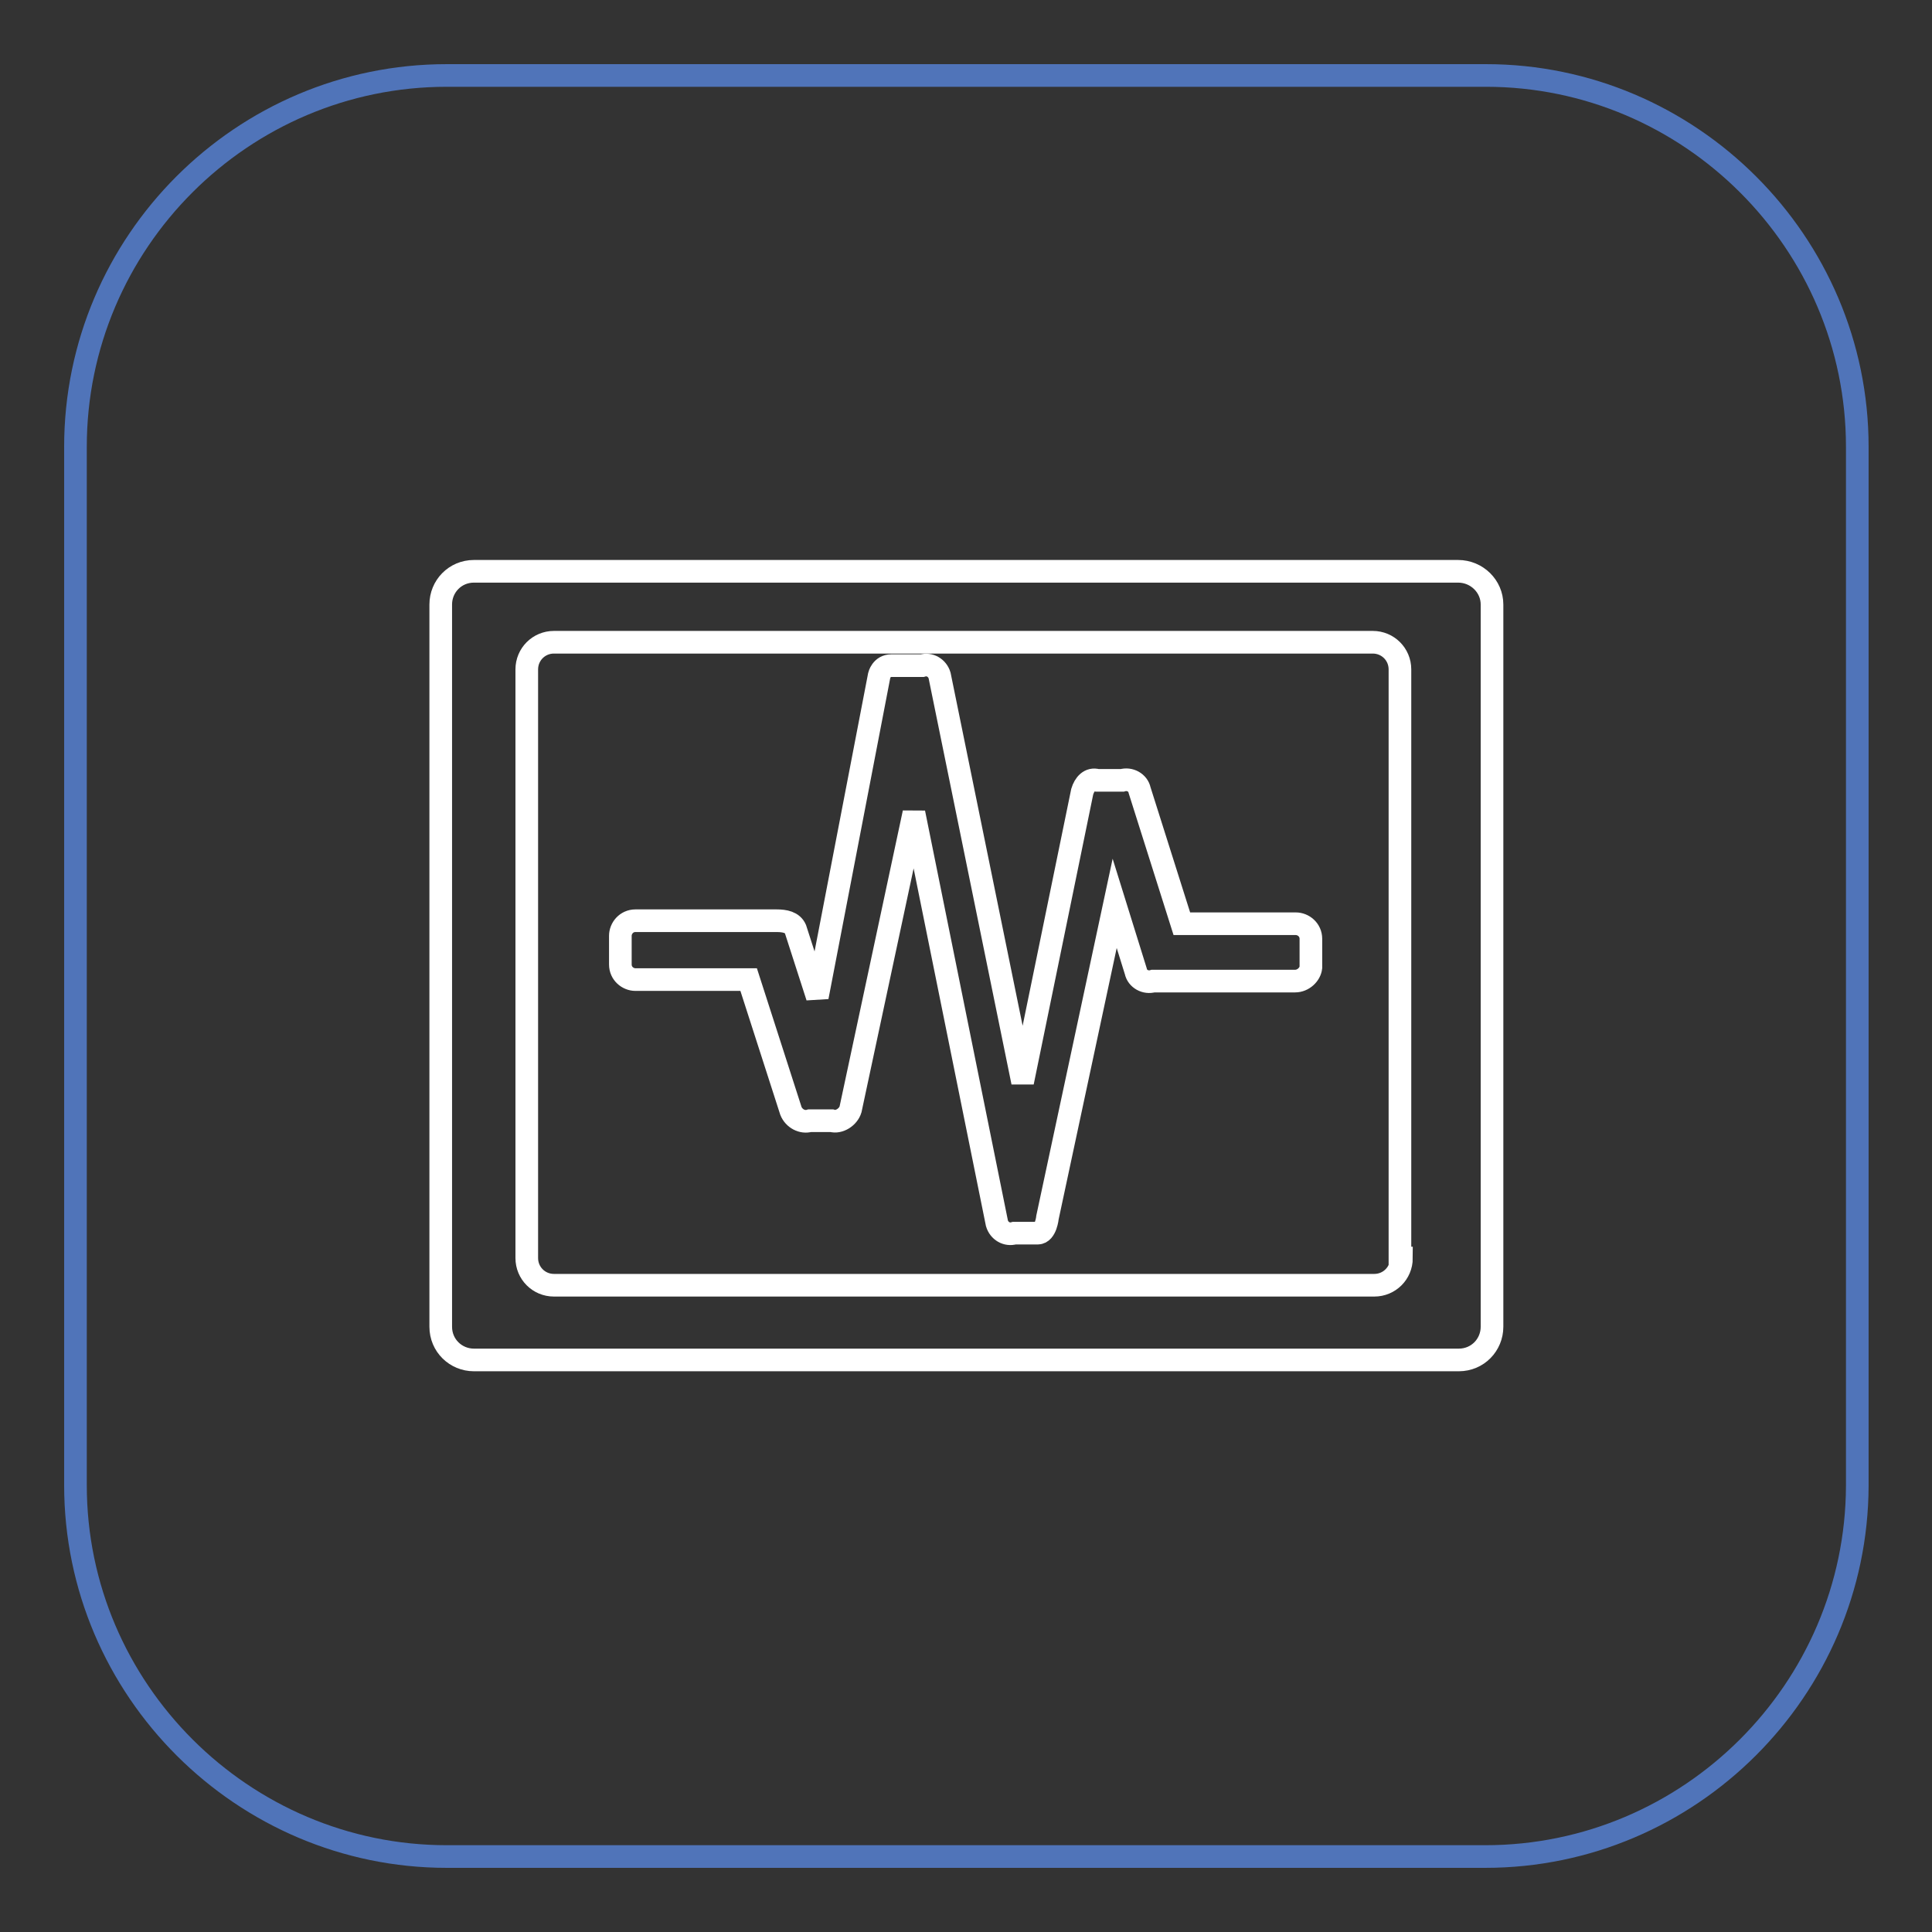
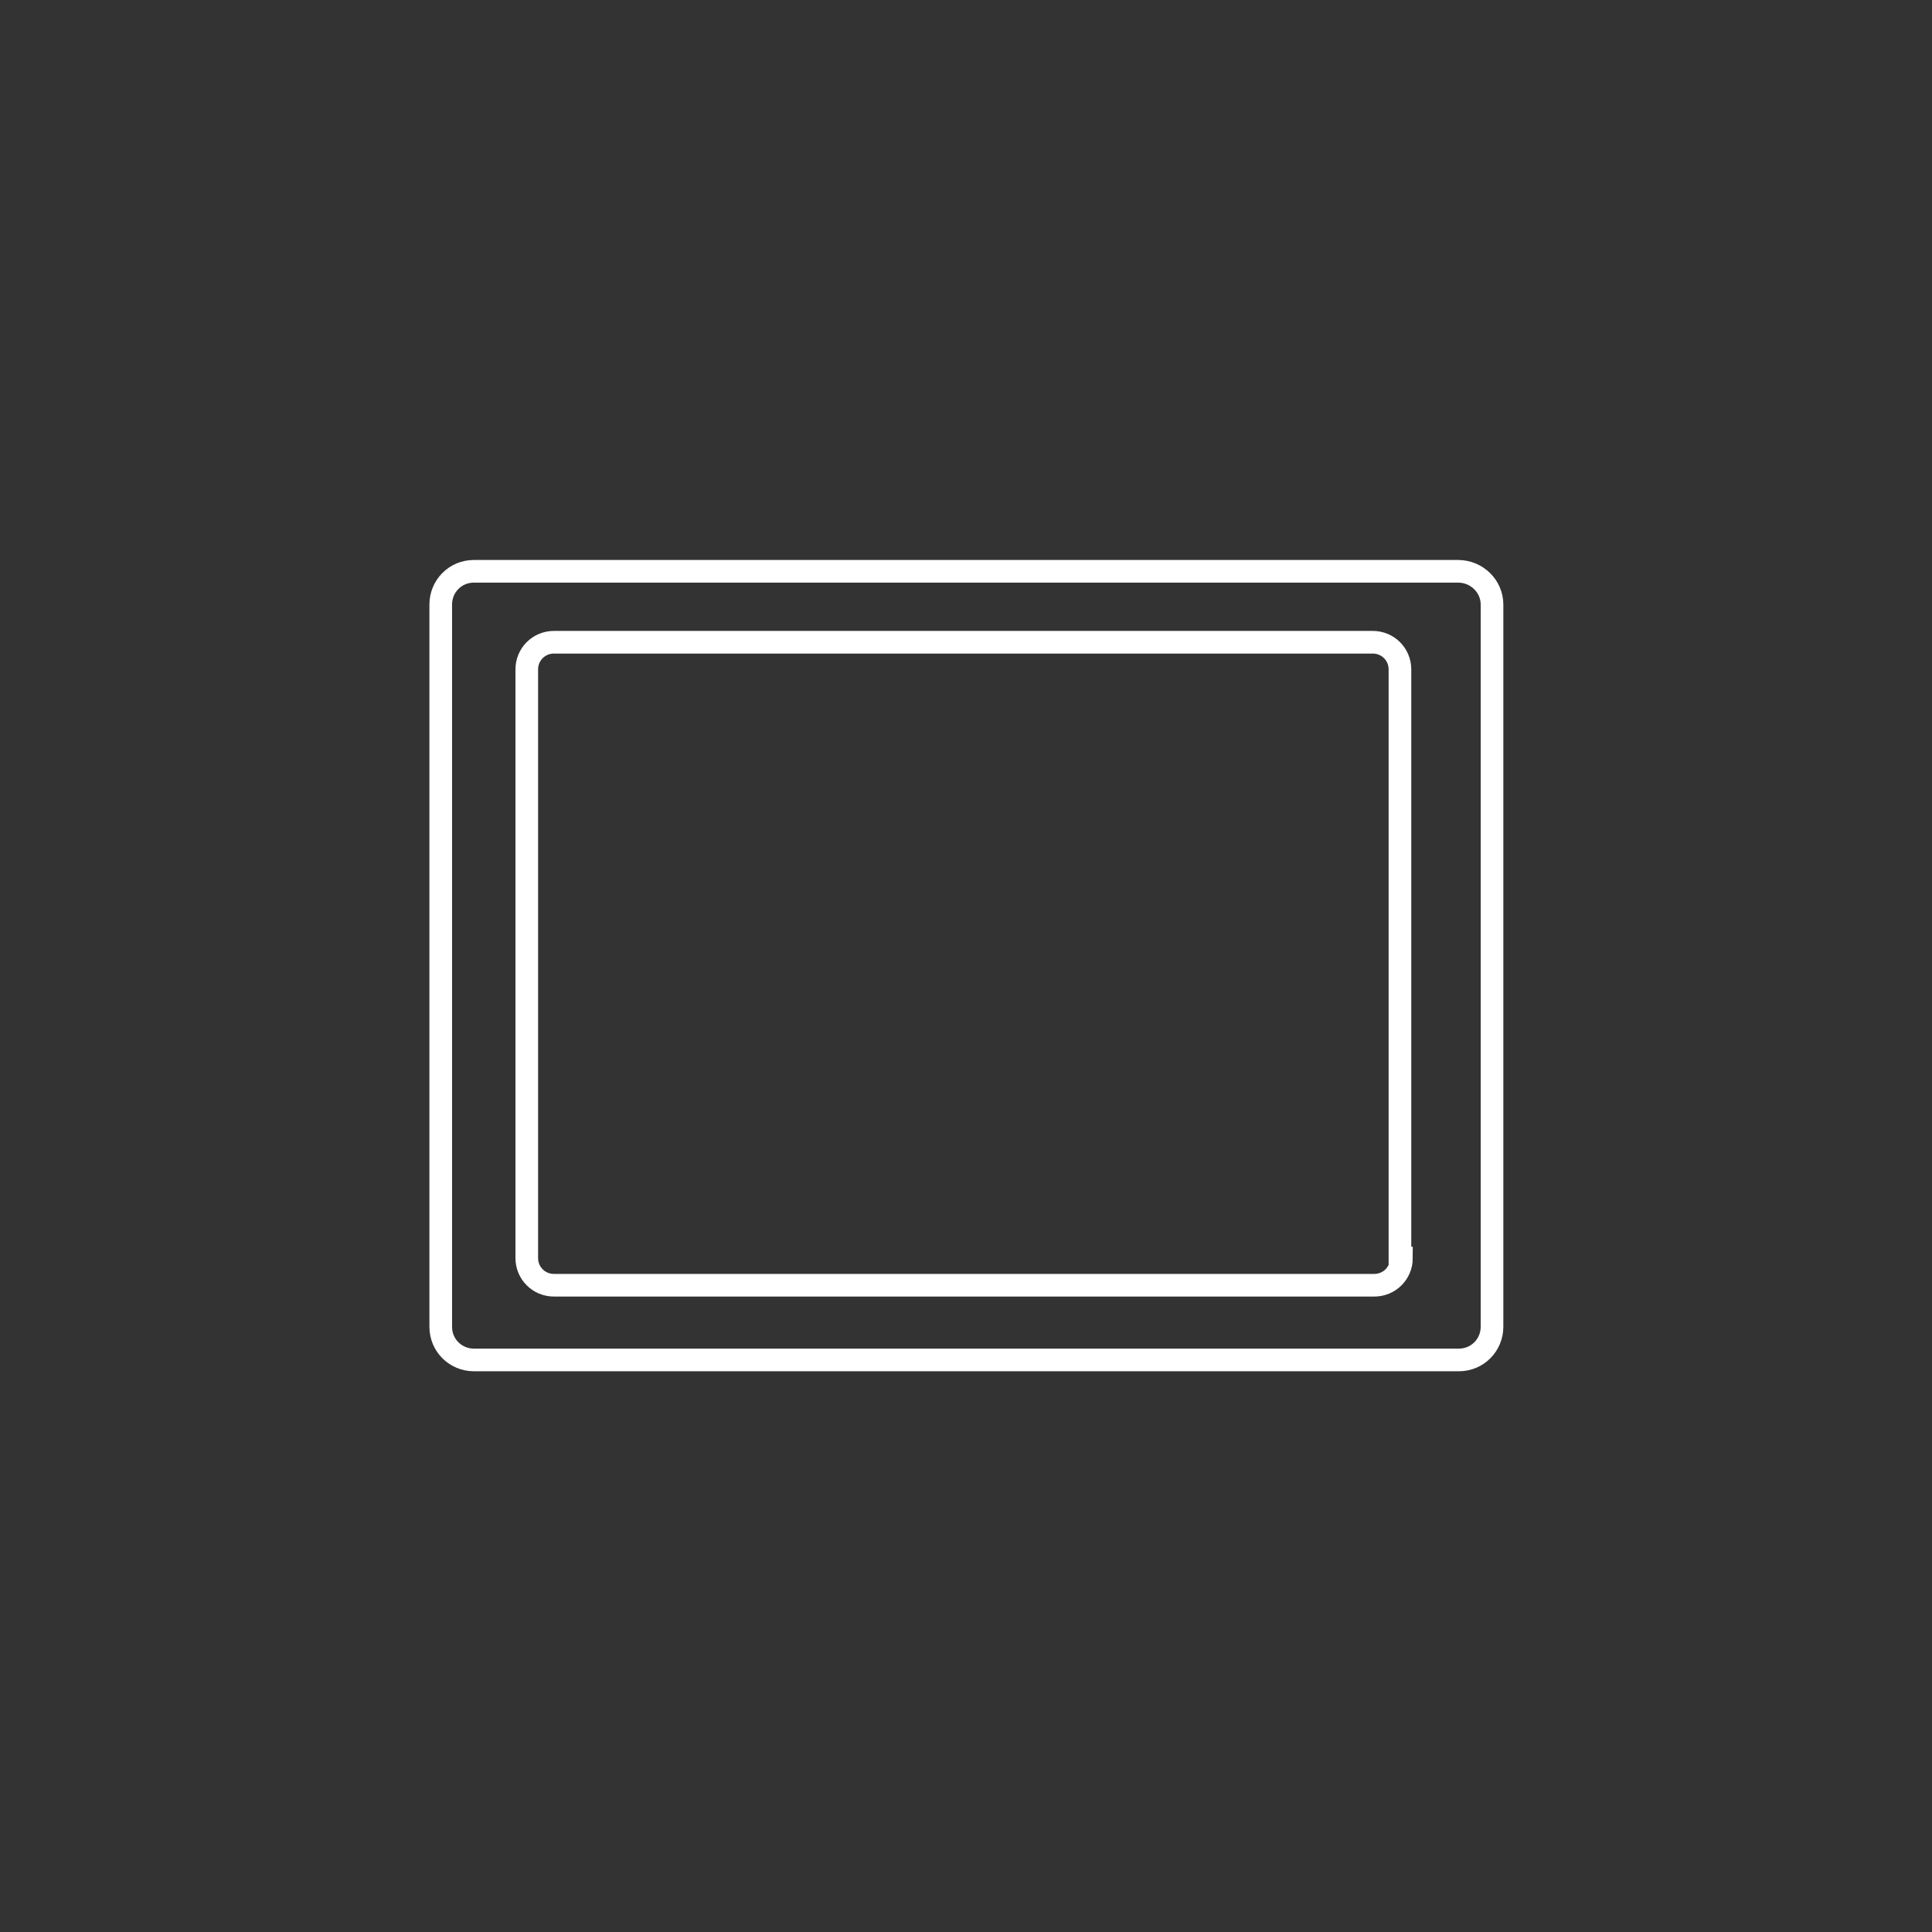
<svg xmlns="http://www.w3.org/2000/svg" version="1.1" x="0px" y="0px" viewBox="0 0 256 256" enable-background="new 0 0 256 256" xml:space="preserve">
  <rect x="0" y="0" width="256" height="256" fill="#333333" stroke="none" />
  <g>
-     <path stroke-width="3" fill-opacity="0" stroke="#5074b9" d="M196.8,246H59.2c-27,0-49.2-22.1-49.2-49.2V59.2C10,32.1,32.1,10,59.2,10h137.7c27,0,49.2,22.1,49.2,49.2 v137.7C246,223.9,223.9,246,196.8,246L196.8,246z" />
-     <path stroke-width="3" fill-opacity="0" stroke="#ffffff" d="M171.6,130h-18.8c-1,0.3-2.1-0.3-2.3-1.3l-2.8-9l-8.9,41.6c0,0-0.2,2.1-1.3,2.1h-3.1c-1,0.3-2-0.3-2.3-1.3 l-11-54.4l-8.4,39.3c-0.3,1-1.5,1.8-2.5,1.5h-2.9c-1,0.3-2.1-0.3-2.5-1.3l-5.6-17.4H84.2c-1,0-2-0.8-2-2v-3.8c0-1,0.8-2,2-2h18.7 c1.1,0,2.1,0.2,2.5,1.1l2.9,9l8.2-42.6c0,0,0.3-1.3,1.6-1.3h4.1c1-0.3,2,0.3,2.3,1.3l11,53.9l7.9-38.5c0.3-1,1-1.8,2-1.5h3.3 c1-0.3,2.1,0.3,2.3,1.3l5.6,17.7h15.1c1,0,2,0.8,2,2v3.8C173.6,129.1,172.7,130,171.6,130z" />
    <path stroke-width="3" fill-opacity="0" stroke="#ffffff" d="M193.2,75.7H62.8c-2.5,0-4.4,2-4.4,4.4v95.7c0,2.5,2,4.4,4.4,4.4h130.5c2.5,0,4.4-2,4.4-4.4V80.1 C197.7,77.7,195.7,75.7,193.2,75.7z M185.7,166.7c0,2-1.6,3.6-3.6,3.6H73.4c-2,0-3.6-1.6-3.6-3.6v-78c0-2,1.6-3.6,3.6-3.6h108.5 c2,0,3.6,1.6,3.6,3.6v78H185.7L185.7,166.7z" />
  </g>
</svg>